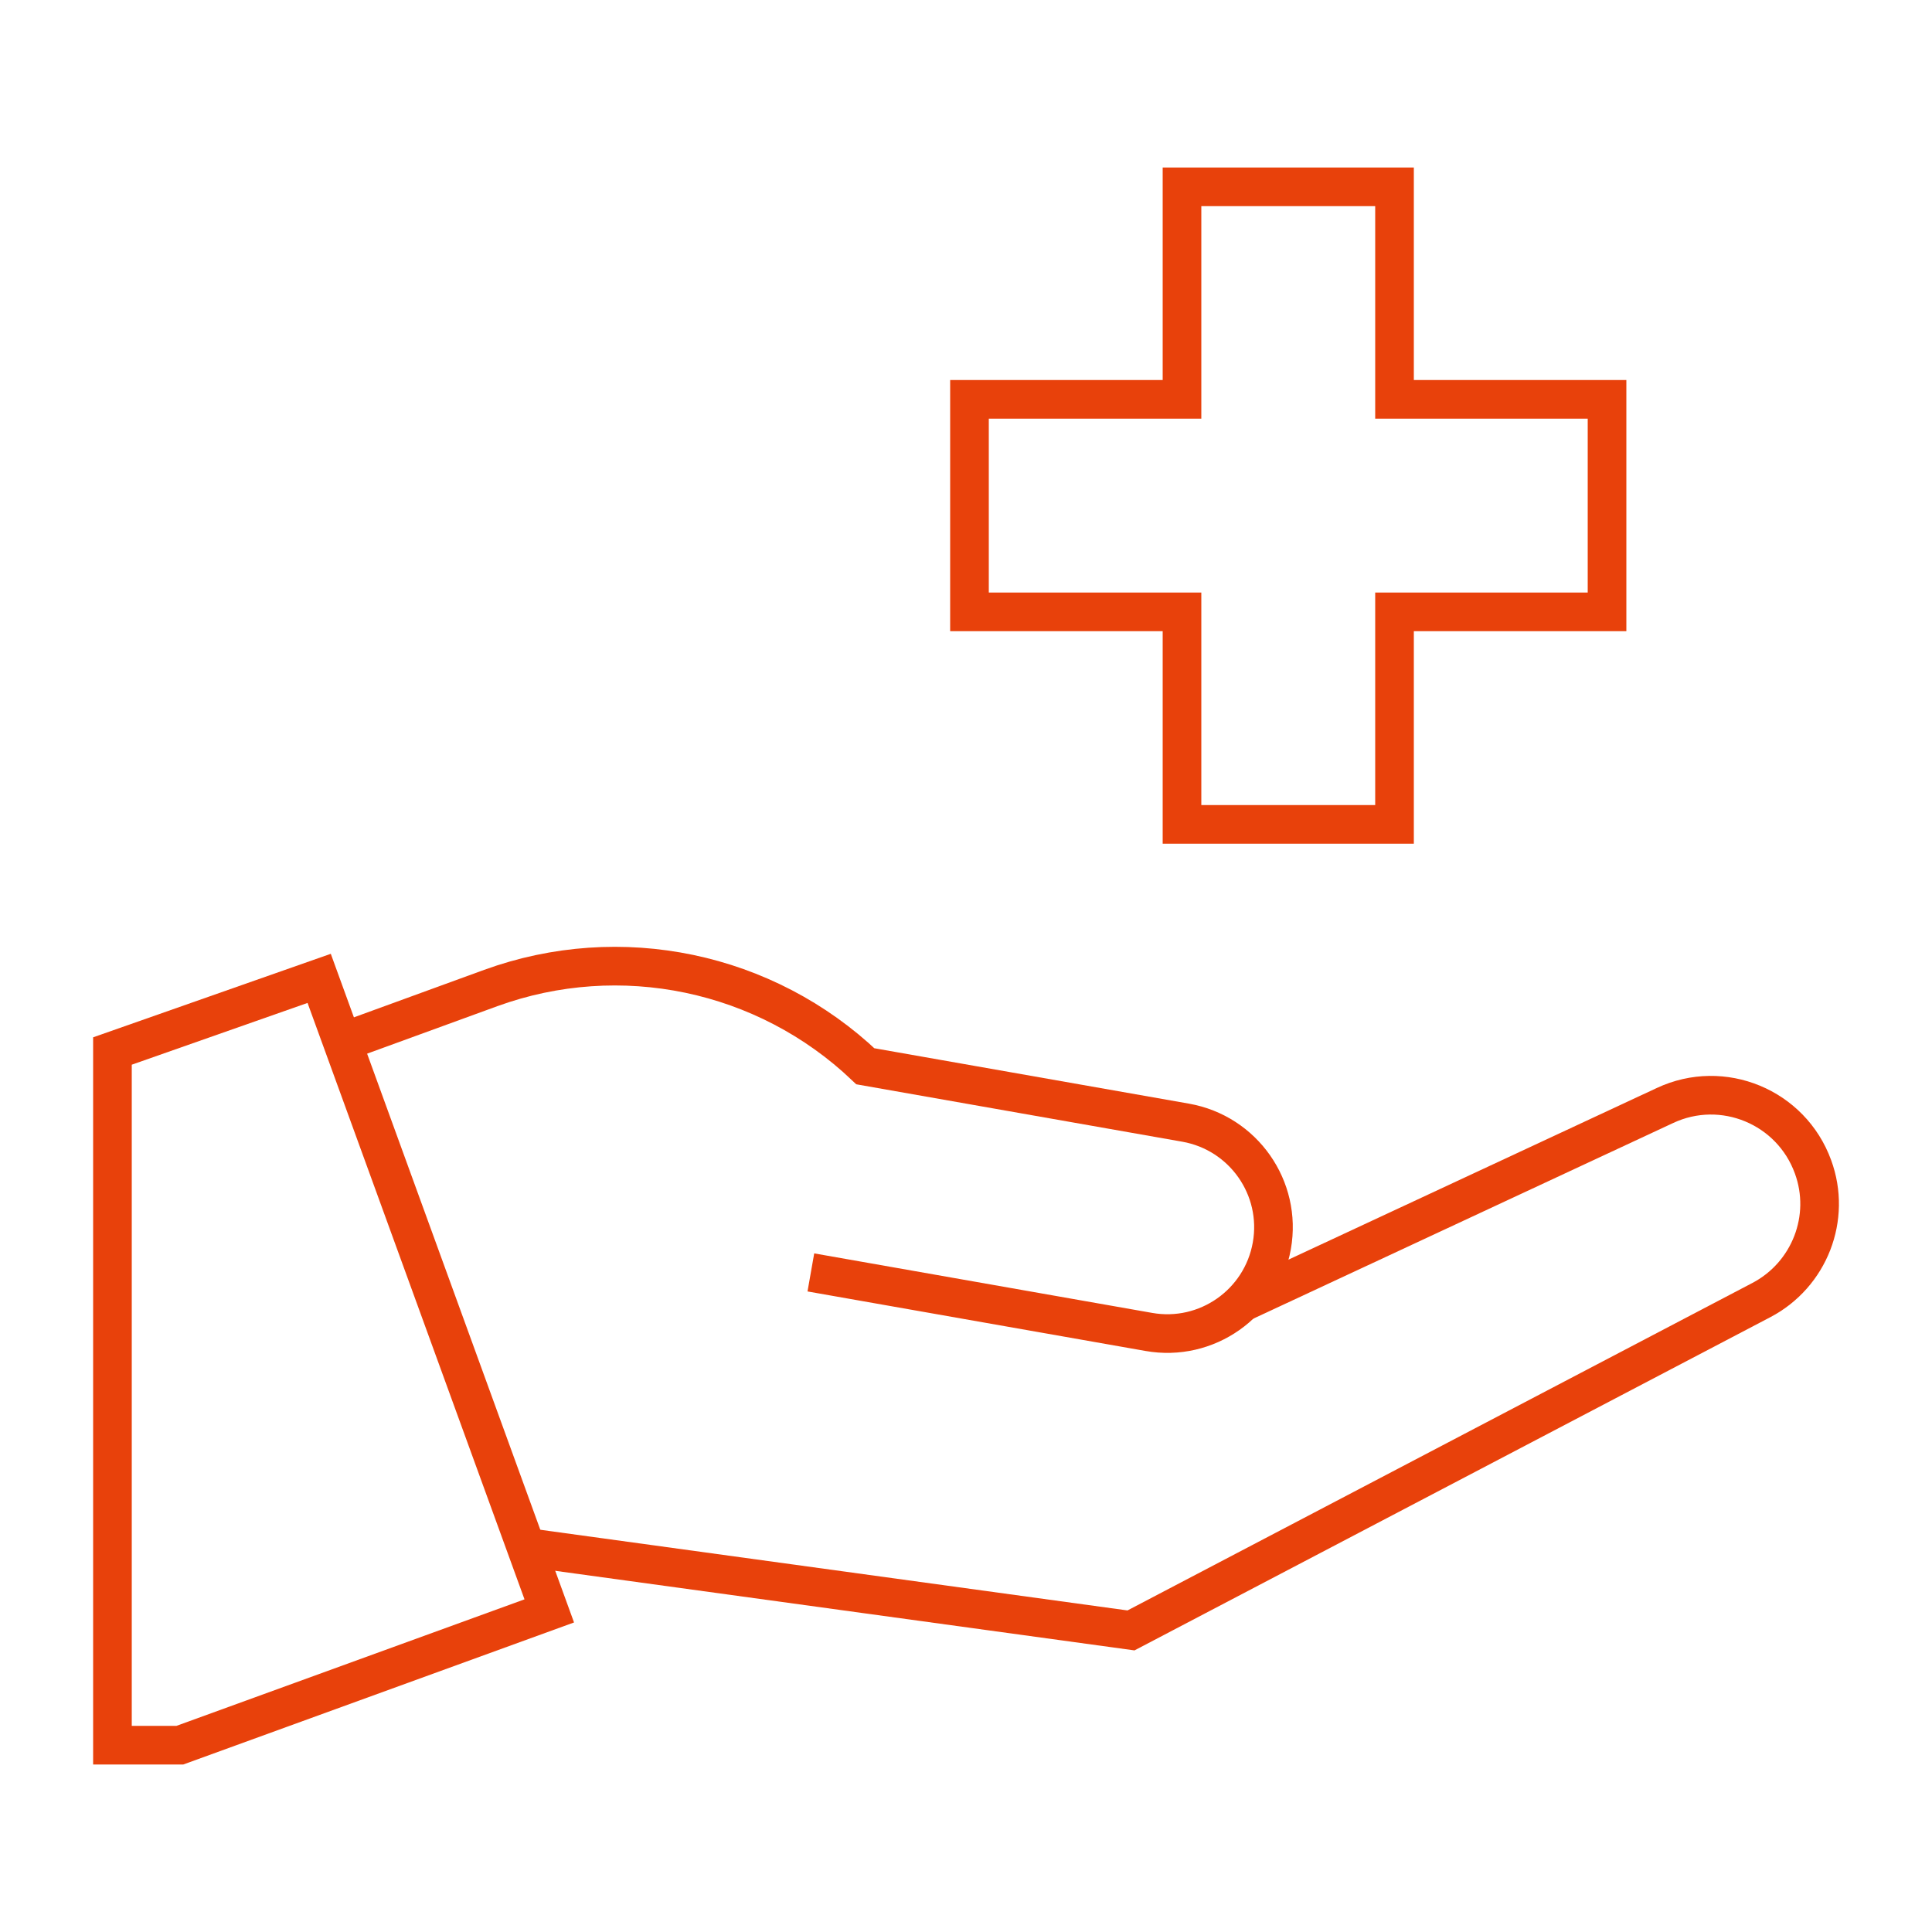
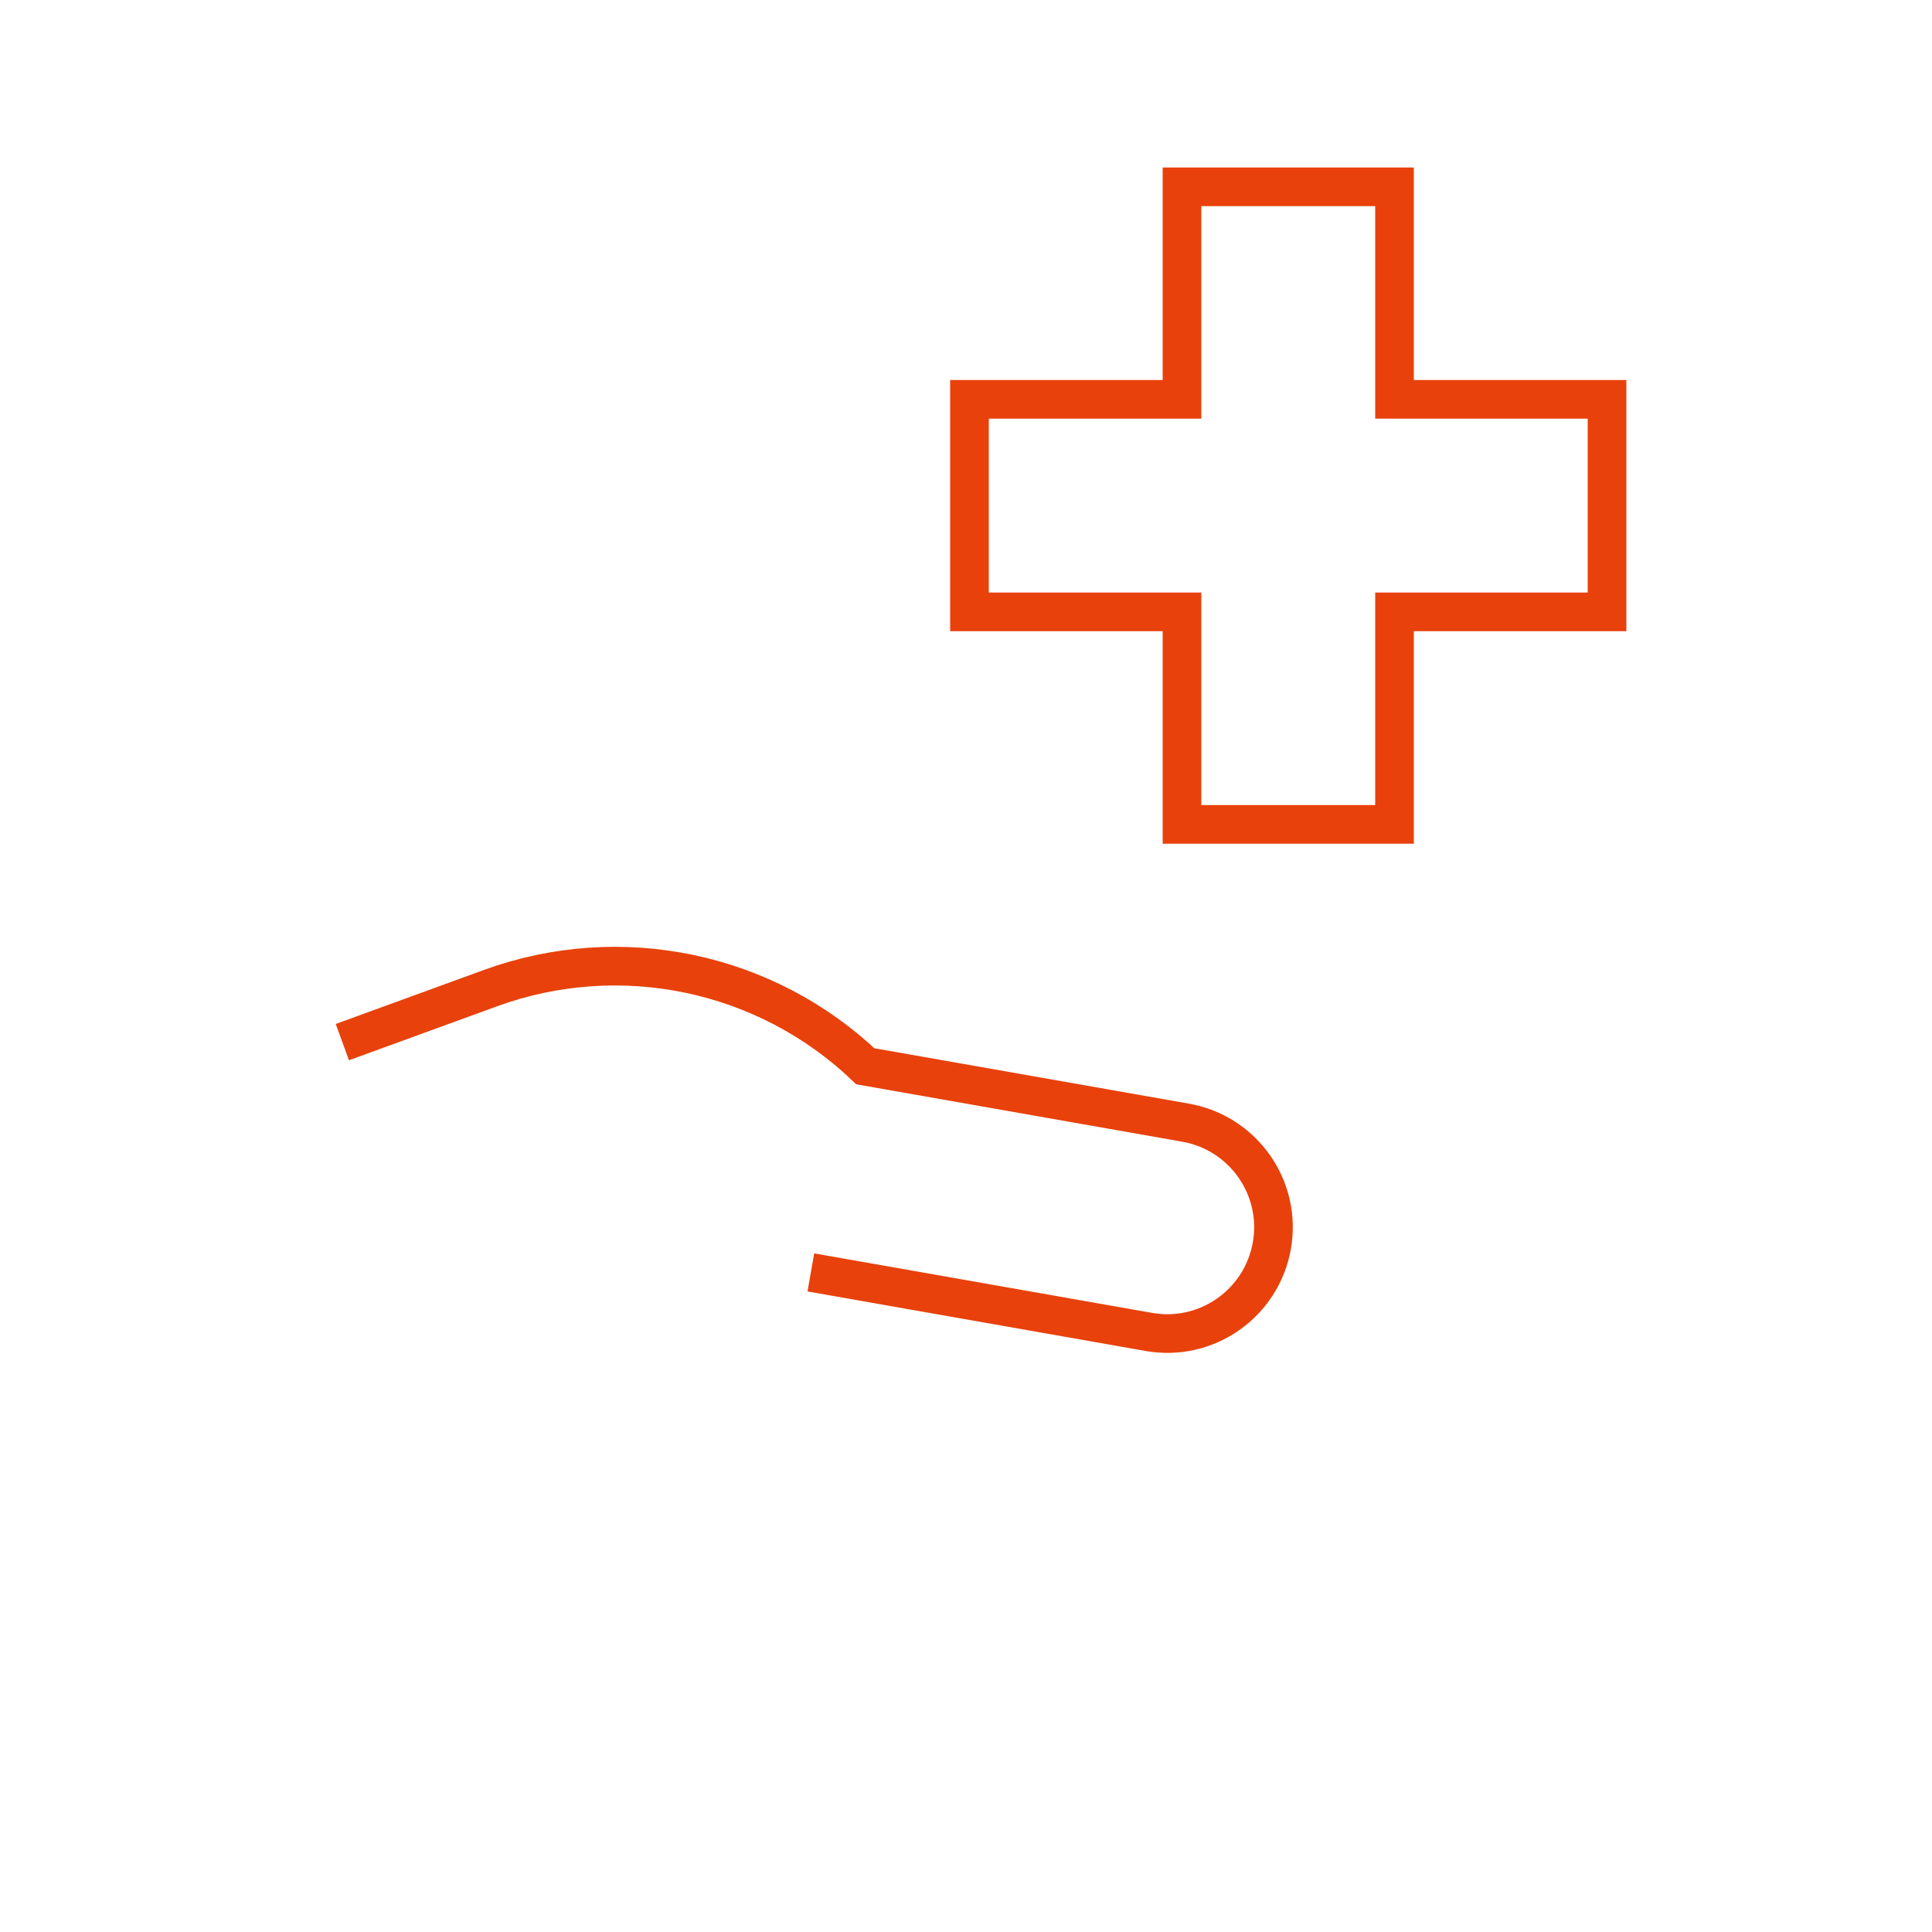
<svg xmlns="http://www.w3.org/2000/svg" id="_レイヤー_1" data-name="レイヤー_1" version="1.1" viewBox="0 0 100 100">
  <defs>
    <style>
      .st0 {
        fill: none;
        stroke: #e8410b;
        stroke-miterlimit: 10;
        stroke-width: 2px;
      }
    </style>
  </defs>
-   <polygon class="st0" points="16.52 50.64 5.82 54.4 5.82 90.33 9.31 90.33 28.43 83.38 16.52 50.64" />
  <path class="st0" d="M41.97,65.86l17.49,3.08c2.99.53,5.84-1.47,6.37-4.46h0c.53-2.99-1.47-5.84-4.46-6.37l-16.58-2.92h0c-5.17-4.92-12.68-6.49-19.39-4.05l-7.68,2.8" />
-   <path class="st0" d="M27.24,80.09l31.3,4.3,32.63-17.1c2.49-1.31,3.64-4.26,2.67-6.9h0c-1.13-3.1-4.67-4.57-7.66-3.17l-21.78,10.15" />
  <polygon class="st0" points="83.18 20.67 72.18 20.67 72.18 9.67 61.18 9.67 61.18 20.67 50.18 20.67 50.18 31.67 61.18 31.67 61.18 42.67 72.18 42.67 72.18 31.67 83.18 31.67 83.18 20.67" />
</svg>